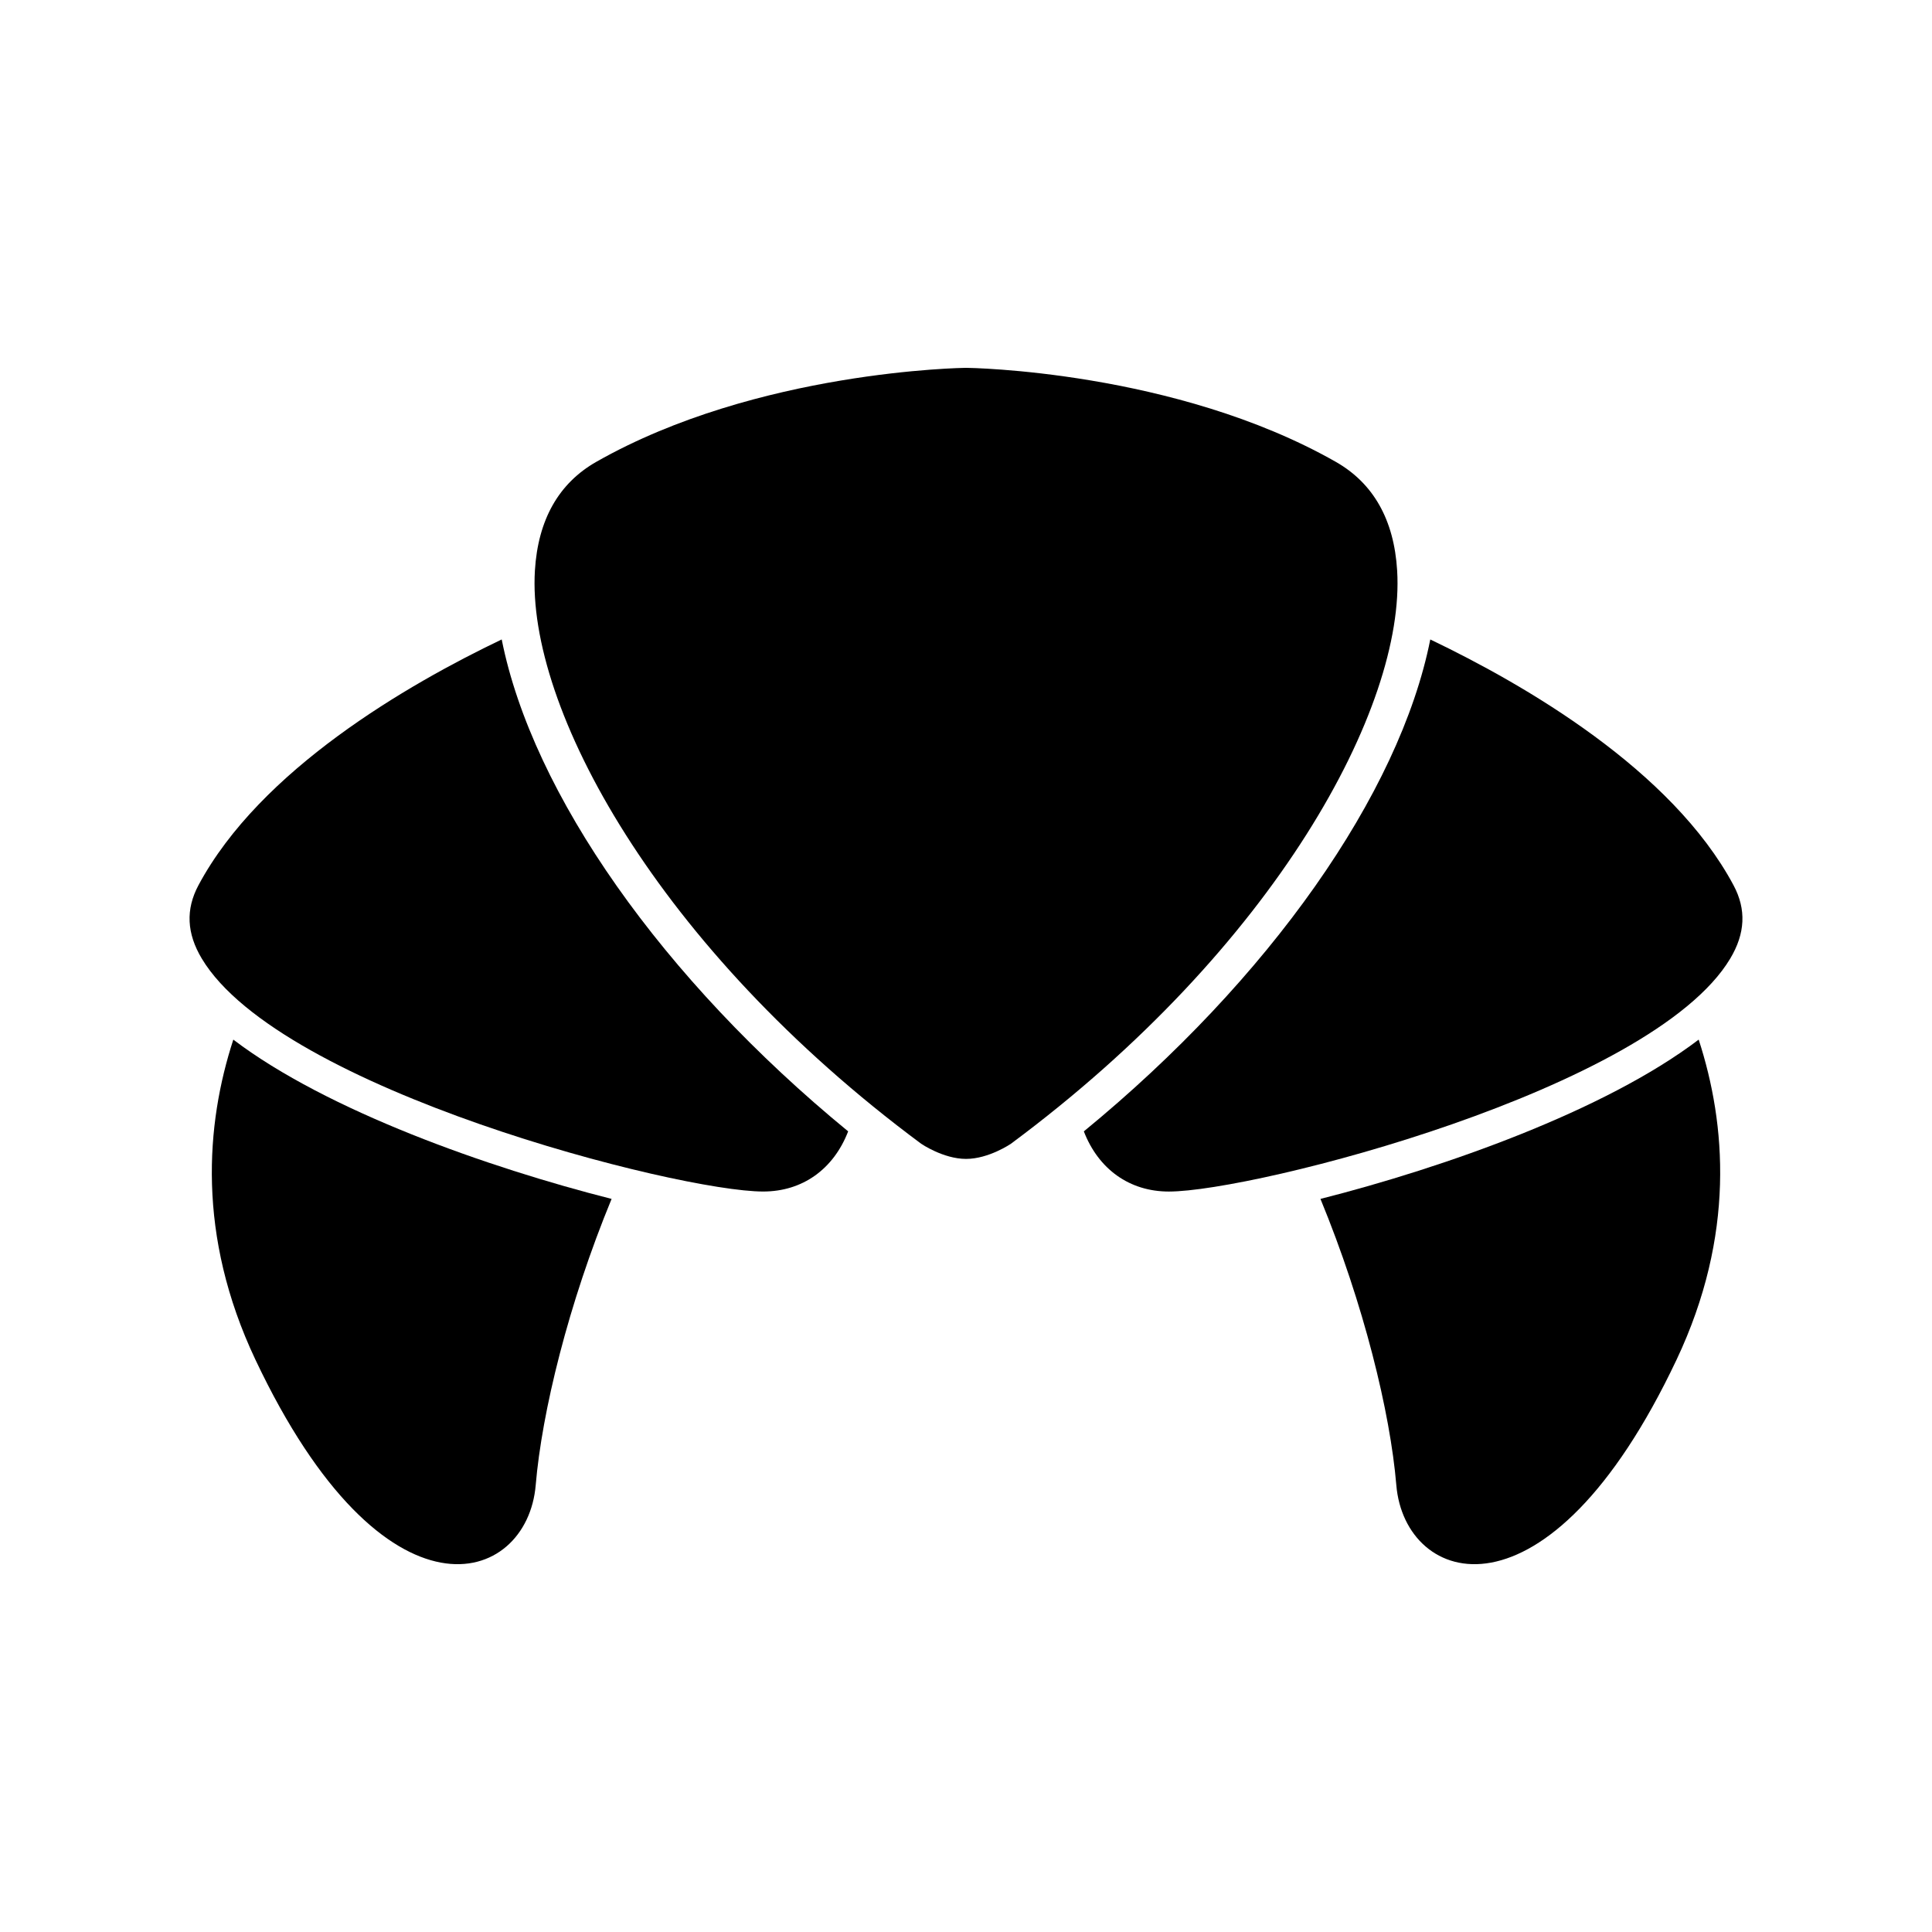
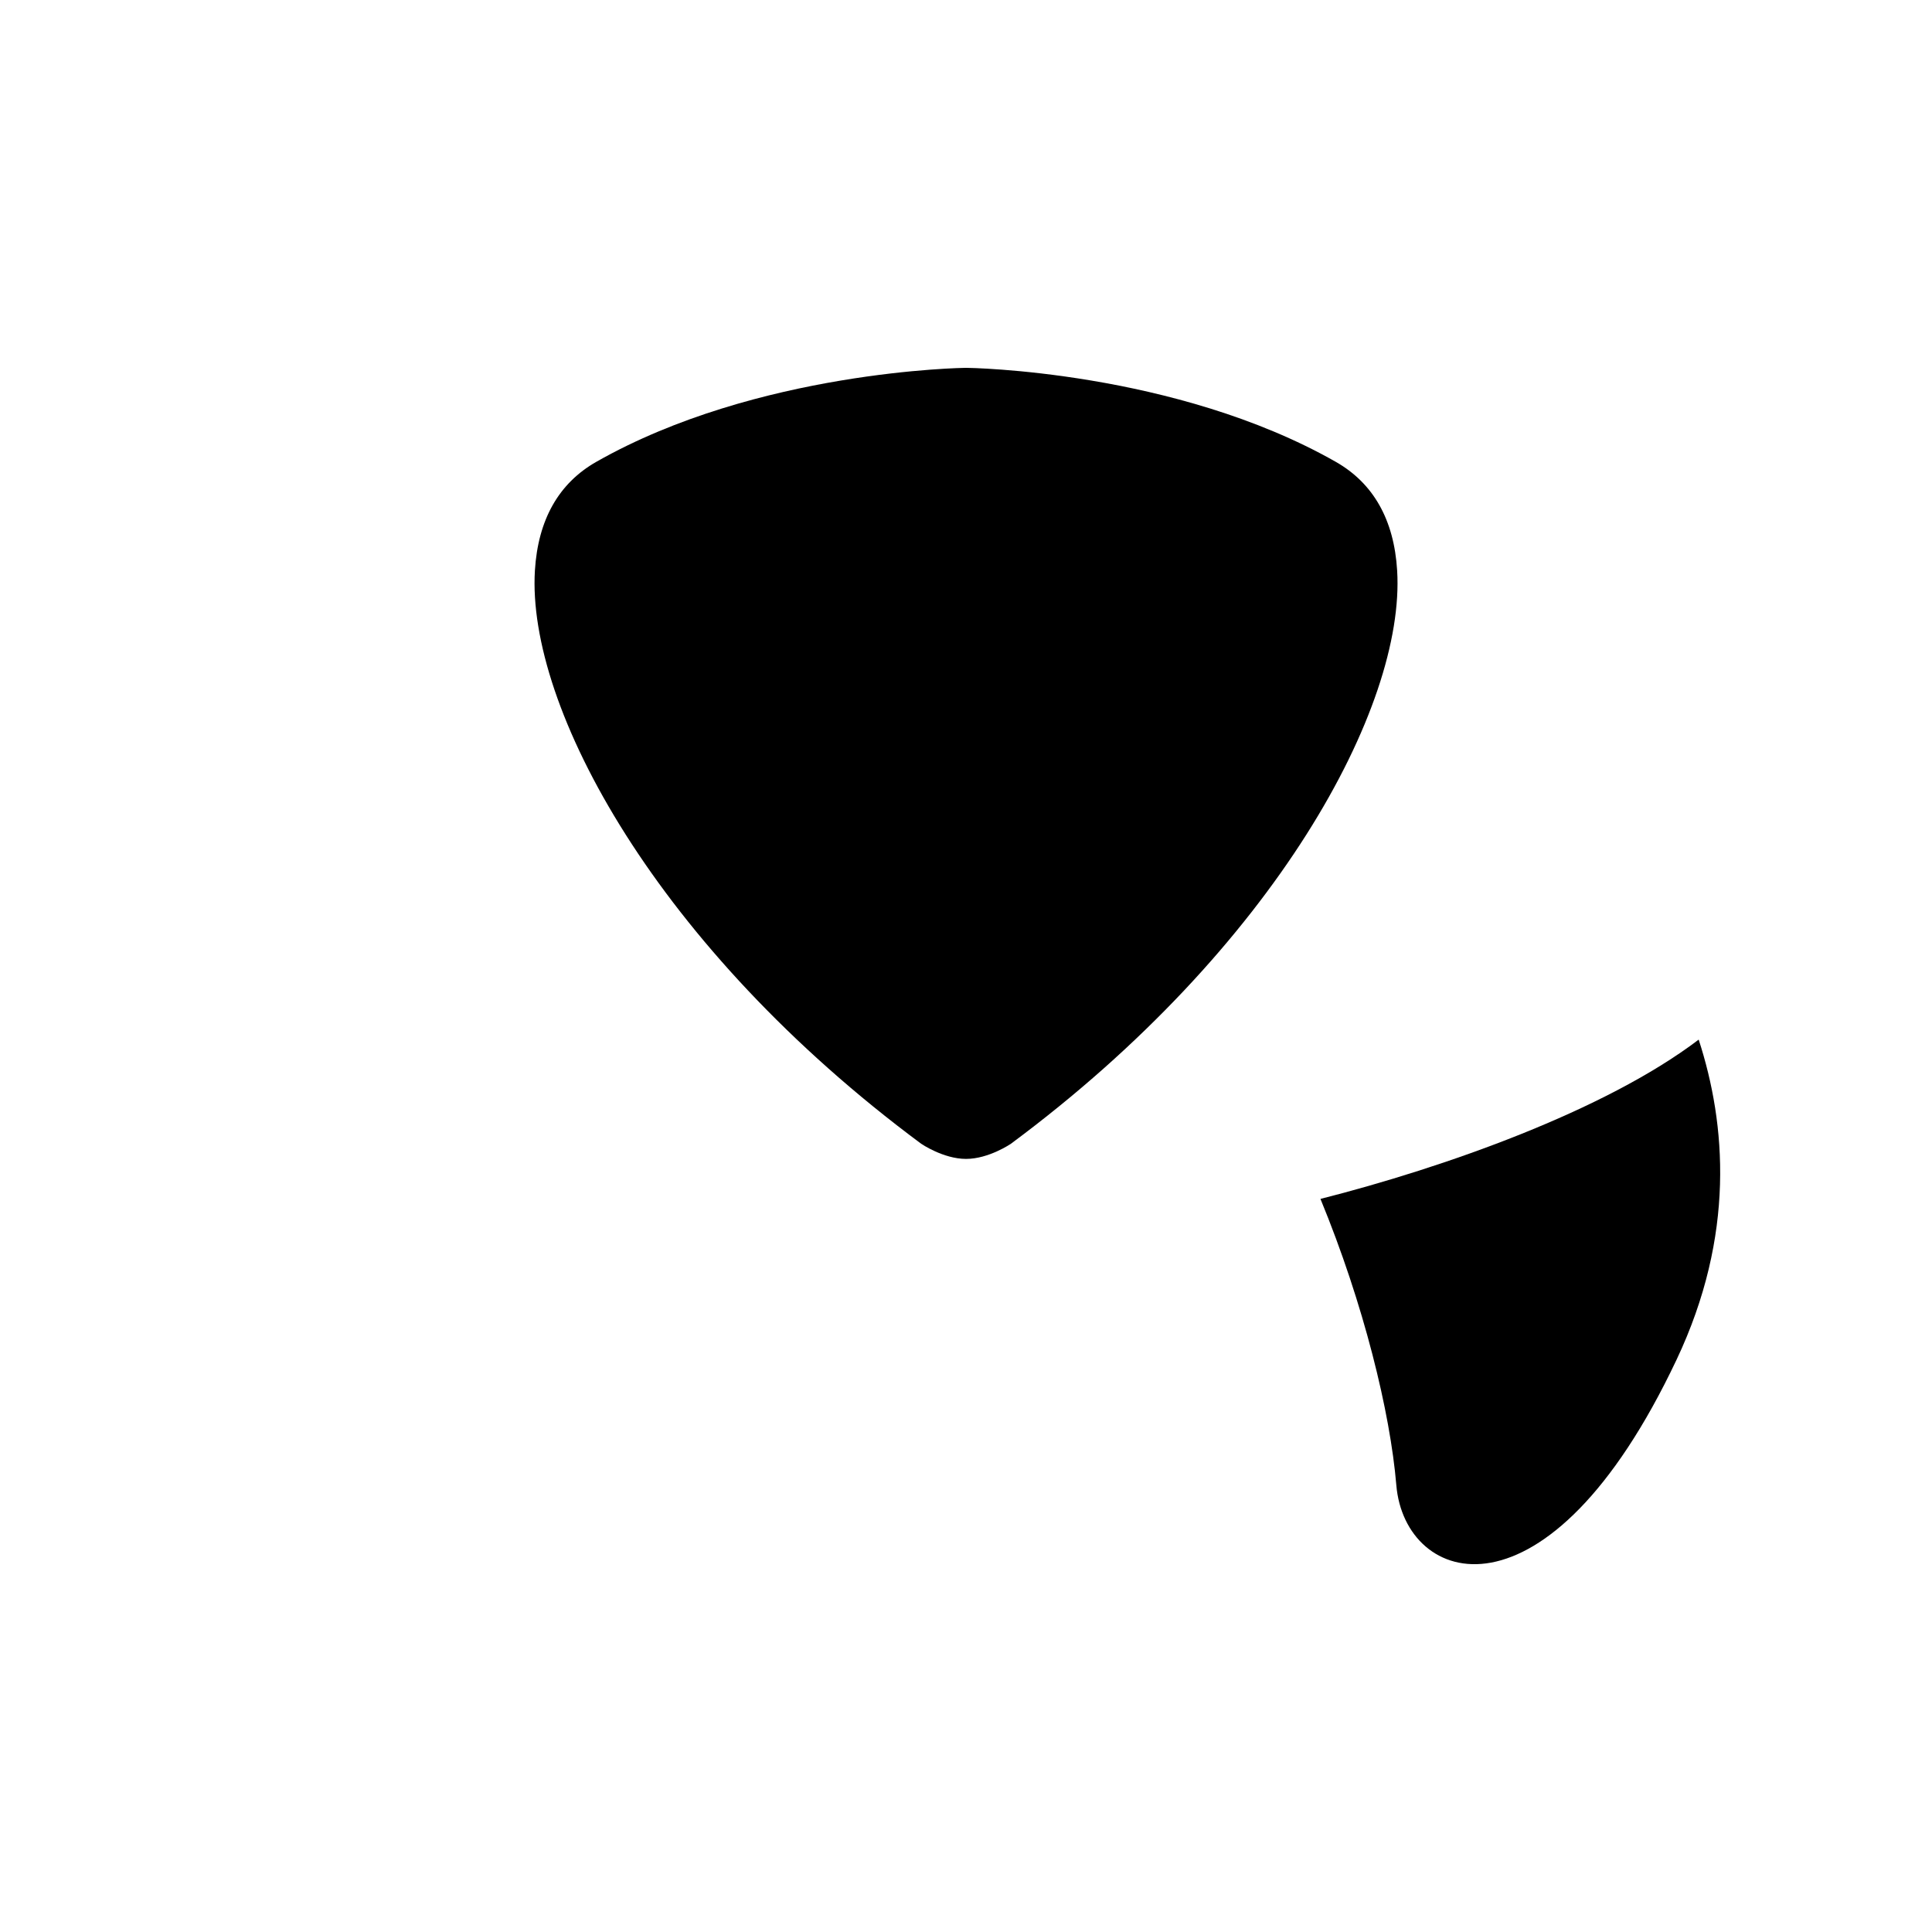
<svg xmlns="http://www.w3.org/2000/svg" fill="#000000" width="800px" height="800px" version="1.1" viewBox="144 144 512 512">
  <g>
-     <path d="m276.96 313.46c-25.051 11.98-64.02 34.566-80.367 65.141-3.414 6.387-3.125 12.746 0.887 19.441 20.816 34.738 126.16 61.723 148.77 61.723 10.398 0 18.641-5.898 22.52-15.941-49.141-40.305-83.664-89.453-91.812-130.36z" />
-     <path d="m205.83 419.51c-7.273 22.34-9.738 51.82 5.863 84.828 34.215 72.363 72.016 59.93 74.273 33.242 1.629-19.324 8.641-48.043 20.113-75.855-32.73-8.305-75.445-23.363-100.25-42.215z" />
    <path d="m400.04 241.48c0.488 0 55.312 0.684 97.926 24.895 9.996 5.68 15.477 15.375 16.293 28.824 2.207 36.117-32.254 99.895-102.36 151.91 0 0-5.856 4.012-11.887 4.012-6.035 0-11.887-4.012-11.887-4.012-70.113-52.02-104.57-115.8-102.37-151.91 0.82-13.445 6.301-23.145 16.297-28.824 42.602-24.207 97.438-24.887 97.926-24.895" />
-     <path d="m431.23 443.83c3.883 10.039 12.121 15.941 22.52 15.941 22.621 0 127.95-26.984 148.77-61.723 4.012-6.695 4.301-13.055 0.887-19.441-16.344-30.578-55.312-53.16-80.367-65.141-8.141 40.91-42.668 90.059-91.812 130.36z" />
    <path d="m594.17 419.51c7.273 22.34 9.742 51.82-5.863 84.828-34.215 72.363-72.02 59.93-74.266 33.242-1.621-19.324-8.645-48.043-20.105-75.855 32.719-8.305 75.426-23.363 100.23-42.215z" />
  </g>
</svg>